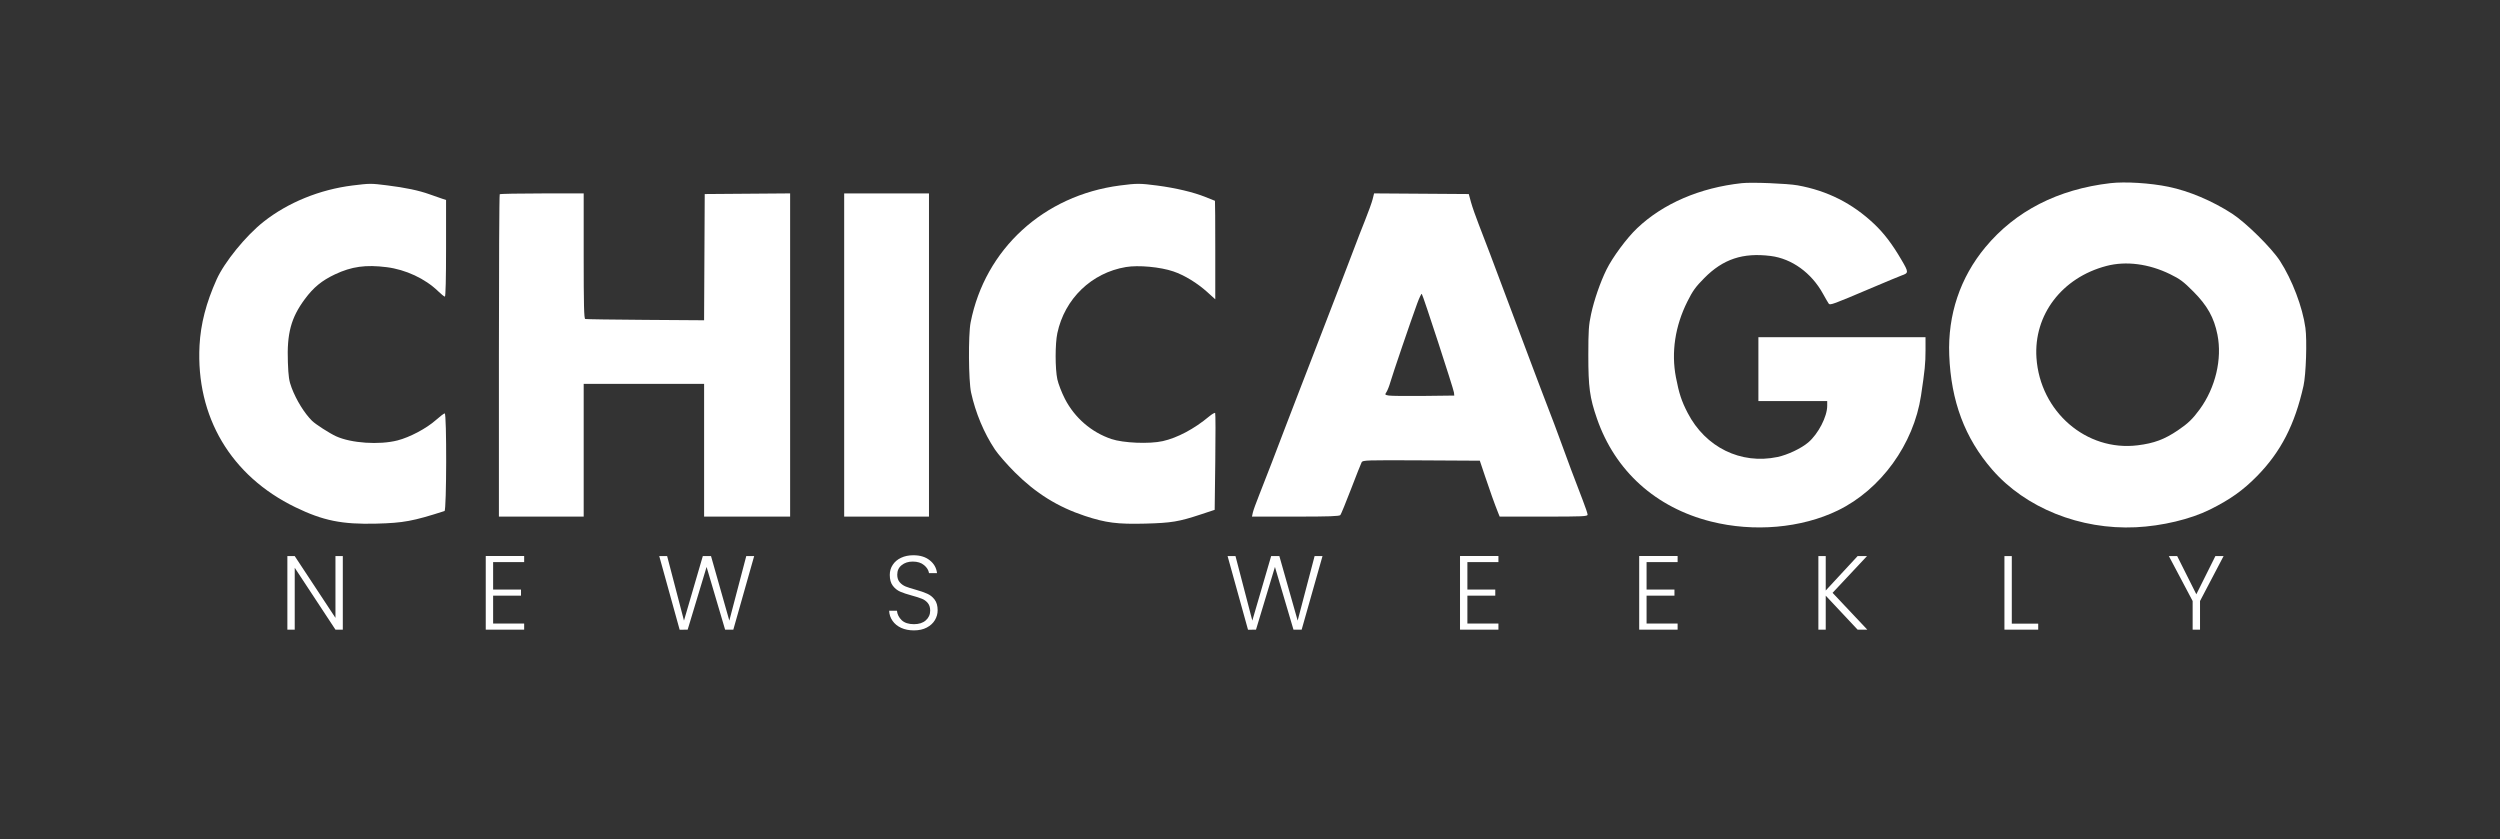
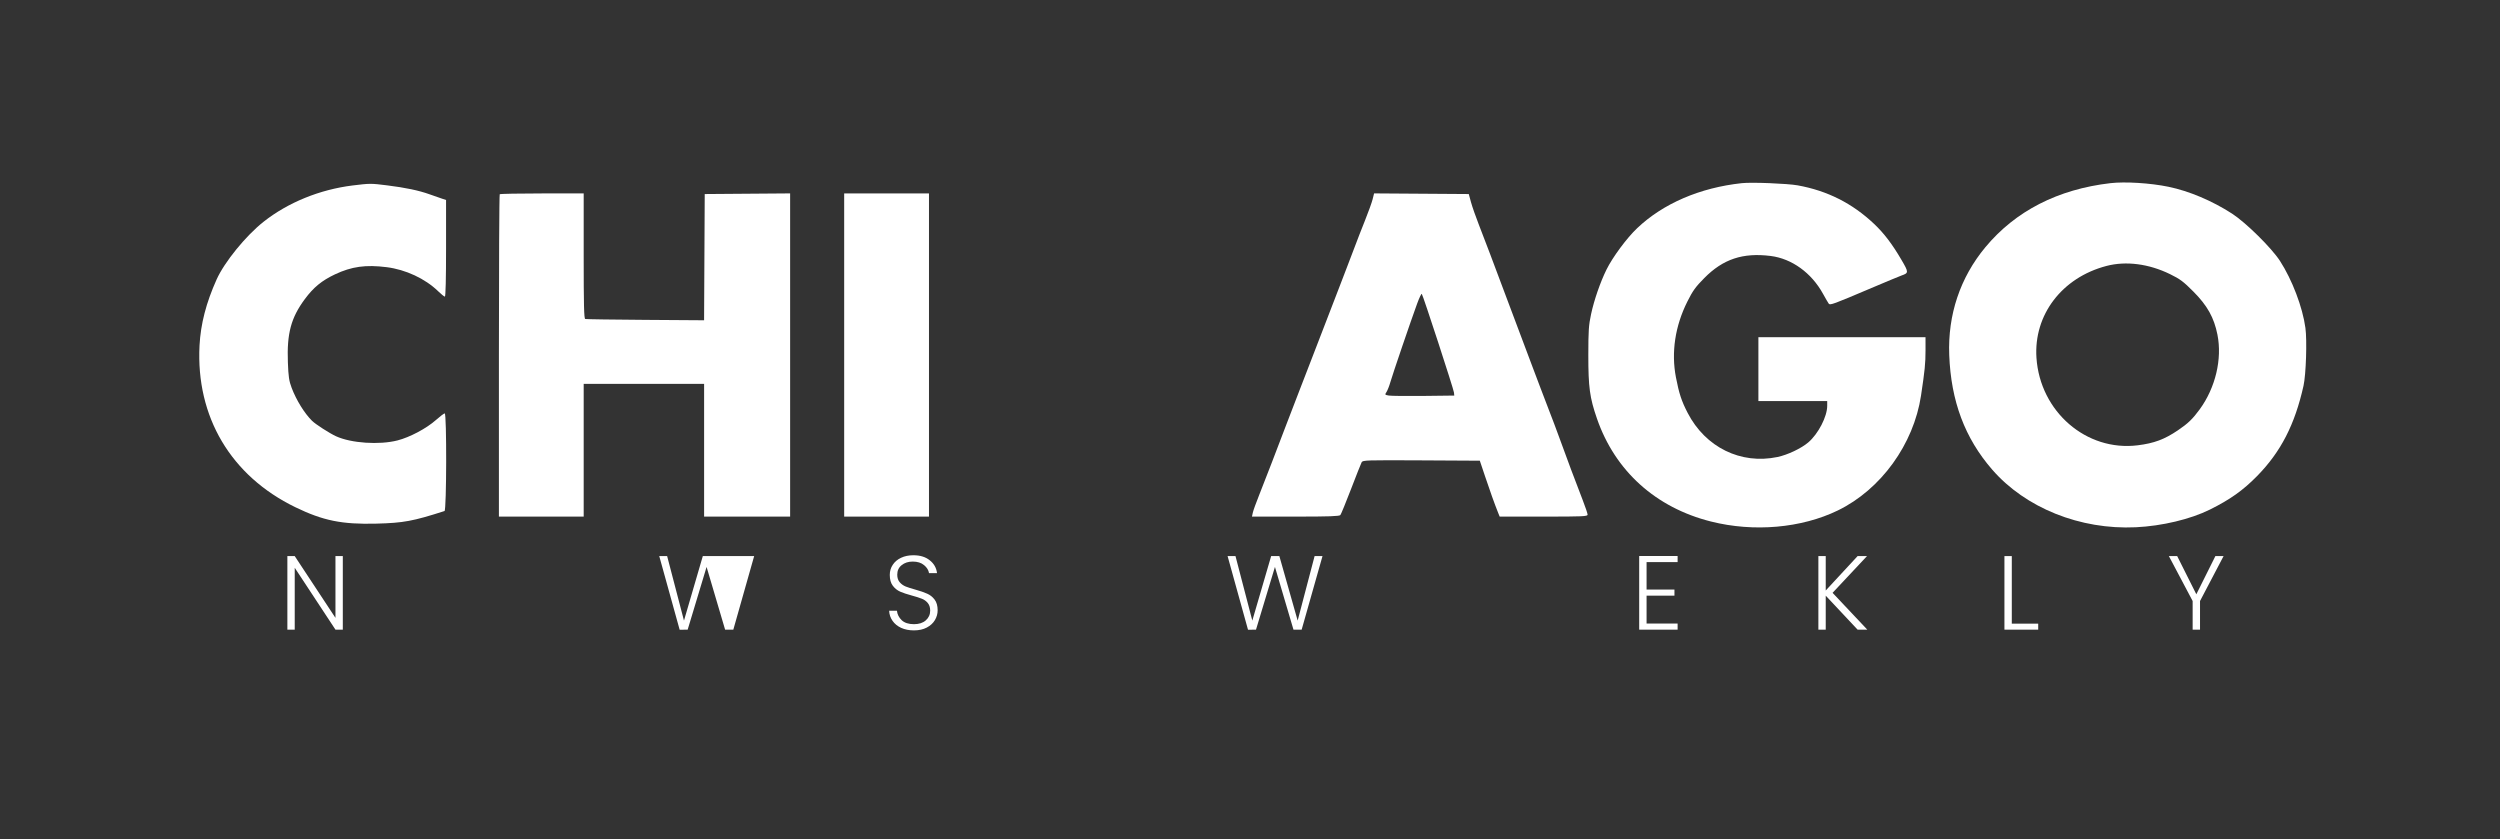
<svg xmlns="http://www.w3.org/2000/svg" width="137" height="46" viewBox="0 0 137 46" fill="none">
  <rect x="0" y="0" width="137" height="46" fill="#333333" stroke="none" />
  <path d="M89.714 12.507C91.138 11.154 93.154 10.286 95.451 10.037C95.989 9.978 97.957 10.056 98.516 10.158C100.144 10.454 101.504 11.14 102.698 12.267C103.243 12.781 103.691 13.37 104.2 14.24C104.601 14.925 104.601 14.959 104.205 15.097C104.094 15.136 103.352 15.445 102.555 15.783C100.448 16.679 100.289 16.737 100.215 16.641C100.181 16.596 100.039 16.351 99.899 16.097C99.268 14.951 98.191 14.173 97.034 14.027C95.509 13.836 94.425 14.196 93.395 15.238C92.914 15.724 92.763 15.934 92.467 16.526C91.795 17.868 91.578 19.307 91.84 20.673C92.01 21.559 92.149 21.982 92.484 22.628C93.46 24.514 95.397 25.465 97.404 25.044C97.965 24.926 98.71 24.572 99.097 24.241C99.643 23.773 100.131 22.828 100.131 22.239V21.98H96.36V18.478H105.518L105.519 19.202C105.519 19.909 105.48 20.297 105.272 21.677C104.87 24.345 103.072 26.827 100.713 27.973C98.713 28.943 96.112 29.171 93.764 28.58C90.733 27.818 88.507 25.809 87.513 22.938C87.117 21.795 87.039 21.219 87.04 19.455C87.041 18.113 87.062 17.814 87.191 17.215C87.36 16.432 87.693 15.47 88.035 14.775C88.37 14.095 89.146 13.046 89.714 12.507Z" fill="white" />
  <path fill-rule="evenodd" clip-rule="evenodd" d="M108.797 13.549C110.448 11.562 112.772 10.371 115.652 10.037C116.456 9.944 117.841 10.03 118.831 10.235C119.961 10.468 121.225 11.002 122.318 11.708C123.073 12.196 124.479 13.584 124.941 14.296C125.612 15.333 126.183 16.834 126.337 17.97C126.431 18.661 126.369 20.526 126.233 21.138C125.757 23.27 124.991 24.76 123.686 26.09C122.918 26.872 122.213 27.373 121.107 27.923C120.041 28.453 118.482 28.825 117.046 28.894C113.993 29.039 110.998 27.837 109.17 25.732C107.673 24.008 106.914 21.983 106.818 19.455C106.734 17.248 107.417 15.211 108.797 13.549ZM111.598 19.61C111.44 17.254 112.995 15.213 115.433 14.574C116.504 14.293 117.752 14.454 118.918 15.023C119.468 15.292 119.648 15.426 120.2 15.981C120.963 16.748 121.33 17.405 121.516 18.341C121.781 19.673 121.41 21.241 120.55 22.424C120.16 22.959 119.905 23.205 119.349 23.581C118.61 24.08 118.045 24.291 117.144 24.403C114.334 24.752 111.796 22.559 111.598 19.61Z" fill="white" />
  <path d="M14.445 12.151C15.78 11.097 17.527 10.385 19.327 10.163C20.271 10.047 20.324 10.046 21.215 10.158C22.222 10.283 22.953 10.437 23.535 10.646C23.794 10.739 24.105 10.848 24.225 10.887L24.444 10.959V13.608C24.444 15.258 24.42 16.256 24.38 16.256C24.344 16.256 24.176 16.121 24.006 15.956C23.301 15.271 22.232 14.772 21.188 14.641C20.04 14.497 19.271 14.604 18.358 15.034C17.636 15.375 17.182 15.747 16.706 16.389C15.947 17.413 15.716 18.273 15.776 19.859C15.806 20.651 15.839 20.874 15.983 21.255C16.239 21.93 16.681 22.645 17.1 23.061C17.294 23.252 18.054 23.741 18.417 23.908C19.246 24.287 20.782 24.391 21.78 24.136C22.457 23.963 23.373 23.477 23.889 23.017C24.114 22.817 24.331 22.653 24.371 22.653C24.484 22.653 24.473 27.968 24.36 28.004C22.628 28.561 22.11 28.657 20.626 28.695C18.738 28.743 17.707 28.534 16.184 27.795C12.651 26.079 10.732 22.84 10.934 18.935C10.996 17.754 11.296 16.592 11.871 15.313C12.301 14.358 13.47 12.921 14.445 12.151Z" fill="white" />
-   <path d="M53.19 17.67C53.979 13.652 57.193 10.706 61.379 10.164C62.295 10.045 62.474 10.045 63.402 10.166C64.432 10.301 65.418 10.535 66.059 10.797C66.336 10.911 66.571 11.004 66.58 11.004C66.59 11.004 66.597 12.219 66.597 13.703V16.402L66.176 16.021C65.615 15.512 64.91 15.081 64.301 14.874C63.584 14.629 62.385 14.519 61.7 14.634C59.816 14.95 58.342 16.372 57.942 18.259C57.818 18.843 57.818 20.2 57.942 20.784C57.995 21.033 58.182 21.518 58.359 21.861C58.892 22.896 59.811 23.689 60.903 24.058C61.558 24.279 62.984 24.338 63.718 24.174C64.514 23.997 65.447 23.502 66.254 22.827C66.417 22.691 66.569 22.604 66.591 22.633C66.613 22.663 66.616 23.869 66.597 25.313L66.564 27.939L65.815 28.187C64.597 28.59 64.201 28.656 62.759 28.694C61.234 28.733 60.601 28.652 59.451 28.272C57.965 27.779 56.769 27.036 55.617 25.887C55.189 25.46 54.695 24.895 54.52 24.63C53.918 23.723 53.462 22.63 53.215 21.51C53.075 20.87 53.058 18.343 53.19 17.67Z" fill="white" />
  <path d="M27.34 19.5C27.34 14.654 27.36 10.67 27.385 10.645C27.409 10.62 28.455 10.6 29.708 10.6H31.986V14.027C31.986 16.709 32.004 17.46 32.07 17.481C32.117 17.495 33.601 17.517 35.369 17.529L38.584 17.551L38.619 10.634L43.299 10.598V28.31H38.585V21.037H31.986V28.31H27.34V19.5Z" fill="white" />
  <path d="M46.261 28.31V10.6H50.908V28.31H46.261Z" fill="white" />
  <path fill-rule="evenodd" clip-rule="evenodd" d="M74.802 12.081C74.988 11.618 75.176 11.095 75.22 10.919L75.3 10.598L80.489 10.634L80.611 11.082C80.679 11.329 80.869 11.874 81.034 12.294C81.339 13.073 81.893 14.535 82.522 16.223C83.195 18.027 83.708 19.392 83.965 20.061C84.108 20.431 84.308 20.962 84.41 21.239C84.512 21.517 84.727 22.078 84.886 22.485C85.046 22.892 85.297 23.559 85.444 23.966C85.795 24.941 86.4 26.558 86.734 27.41C86.88 27.785 87 28.141 87 28.201C87 28.299 86.762 28.31 84.591 28.31H82.182L82.094 28.091C81.904 27.616 81.644 26.89 81.376 26.087L81.094 25.246L77.889 25.228C74.86 25.212 74.68 25.218 74.618 25.332C74.582 25.399 74.321 26.058 74.038 26.797C73.755 27.535 73.491 28.178 73.452 28.225C73.398 28.29 72.834 28.31 70.994 28.31H68.607L68.655 28.091C68.681 27.97 68.837 27.539 69.001 27.131C69.165 26.724 69.478 25.921 69.696 25.347C69.914 24.773 70.256 23.879 70.455 23.36C70.655 22.842 70.993 21.963 71.206 21.408C71.419 20.852 71.701 20.125 71.831 19.791C71.961 19.458 72.265 18.67 72.506 18.041C72.746 17.411 73.032 16.669 73.142 16.391C73.251 16.113 73.397 15.734 73.466 15.549C73.535 15.364 73.686 14.97 73.802 14.674C73.918 14.378 74.114 13.863 74.239 13.529C74.363 13.196 74.616 12.544 74.802 12.081ZM76.196 20.929C76.319 20.501 77.305 17.607 77.657 16.645C77.775 16.321 77.891 16.079 77.915 16.106C77.982 16.183 79.657 21.32 79.677 21.509L79.694 21.677L78.011 21.697C77.085 21.707 76.227 21.698 76.103 21.676C75.887 21.637 75.883 21.63 75.981 21.48C76.037 21.395 76.134 21.147 76.196 20.929Z" fill="white" />
  <path d="M18.786 34.505H18.383L16.151 31.114V34.505H15.748V30.474H16.151L18.383 33.859V30.474H18.786V34.505Z" fill="white" />
-   <path d="M27.023 30.803V32.308H28.551V32.642H27.023V34.17H28.724V34.505H26.619V30.469H28.724V30.803H27.023Z" fill="white" />
-   <path d="M41.328 30.474L40.186 34.505H39.736L38.721 31.068L37.684 34.505L37.245 34.51L36.127 30.474H36.559L37.482 34.009L38.514 30.474H38.964L39.967 34.009L40.895 30.474H41.328Z" fill="white" />
+   <path d="M41.328 30.474L40.186 34.505H39.736L38.721 31.068L37.684 34.505L37.245 34.51L36.127 30.474H36.559L37.482 34.009L38.514 30.474H38.964L40.895 30.474H41.328Z" fill="white" />
  <path d="M50.086 34.545C49.821 34.545 49.587 34.499 49.383 34.407C49.183 34.314 49.025 34.186 48.91 34.02C48.795 33.855 48.733 33.67 48.725 33.467H49.152C49.171 33.663 49.258 33.836 49.412 33.986C49.565 34.132 49.79 34.205 50.086 34.205C50.359 34.205 50.574 34.136 50.732 33.997C50.893 33.855 50.974 33.676 50.974 33.461C50.974 33.288 50.93 33.15 50.842 33.046C50.753 32.938 50.644 32.859 50.513 32.809C50.382 32.756 50.202 32.698 49.971 32.636C49.702 32.563 49.489 32.492 49.331 32.423C49.173 32.354 49.039 32.246 48.927 32.1C48.816 31.954 48.76 31.756 48.76 31.506C48.76 31.299 48.814 31.114 48.922 30.953C49.029 30.788 49.181 30.659 49.377 30.567C49.573 30.474 49.798 30.428 50.052 30.428C50.425 30.428 50.724 30.52 50.951 30.705C51.182 30.886 51.314 31.12 51.349 31.408H50.911C50.884 31.243 50.794 31.097 50.64 30.97C50.486 30.84 50.278 30.774 50.017 30.774C49.775 30.774 49.573 30.84 49.412 30.97C49.25 31.097 49.169 31.272 49.169 31.495C49.169 31.664 49.214 31.8 49.302 31.904C49.391 32.008 49.5 32.087 49.631 32.141C49.765 32.194 49.946 32.252 50.173 32.314C50.434 32.387 50.645 32.46 50.807 32.533C50.968 32.602 51.105 32.71 51.216 32.856C51.328 33.002 51.383 33.198 51.383 33.444C51.383 33.632 51.334 33.811 51.234 33.98C51.134 34.149 50.986 34.285 50.79 34.389C50.594 34.493 50.359 34.545 50.086 34.545Z" fill="white" />
  <path d="M72.473 30.474L71.331 34.505H70.882L69.867 31.068L68.829 34.505L68.391 34.51L67.272 30.474H67.705L68.627 34.009L69.659 30.474H70.109L71.112 34.009L72.04 30.474H72.473Z" fill="white" />
-   <path d="M80.413 30.803V32.308H81.941V32.642H80.413V34.17H82.114V34.505H80.009V30.469H82.114V30.803H80.413Z" fill="white" />
  <path d="M90.232 30.803V32.308H91.76V32.642H90.232V34.17H91.933V34.505H89.828V30.469H91.933V30.803H90.232Z" fill="white" />
  <path d="M101.797 34.505L100.05 32.642V34.505H99.647V30.474H100.05V32.36L101.797 30.474H102.311L100.425 32.487L102.328 34.505H101.797Z" fill="white" />
  <path d="M110.246 34.176H111.694V34.505H109.843V30.474H110.246V34.176Z" fill="white" />
  <path d="M121.852 30.474L120.561 32.936V34.505H120.157V32.936L118.854 30.474H119.31L120.359 32.567L121.403 30.474H121.852Z" fill="white" />
</svg>